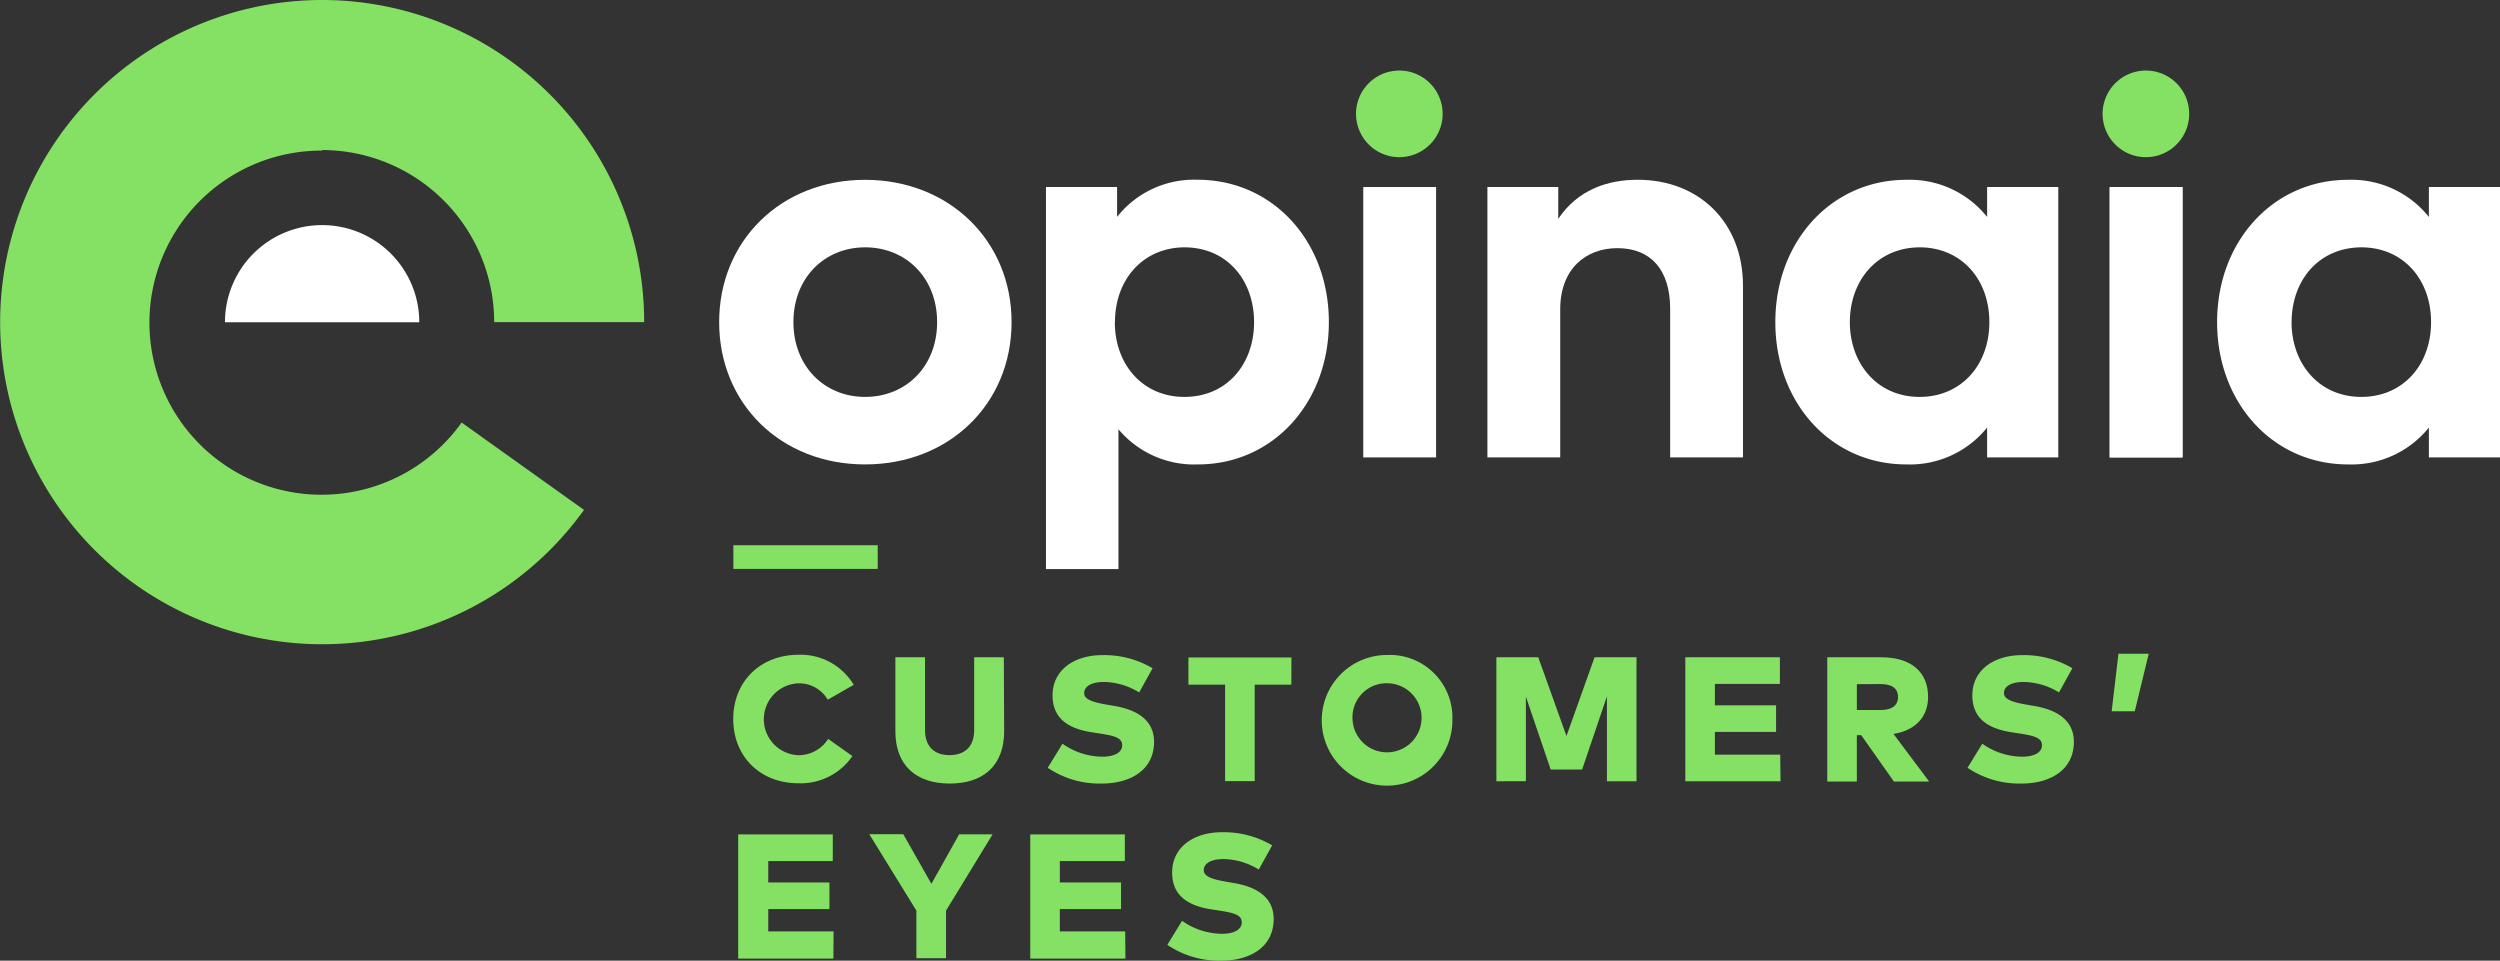
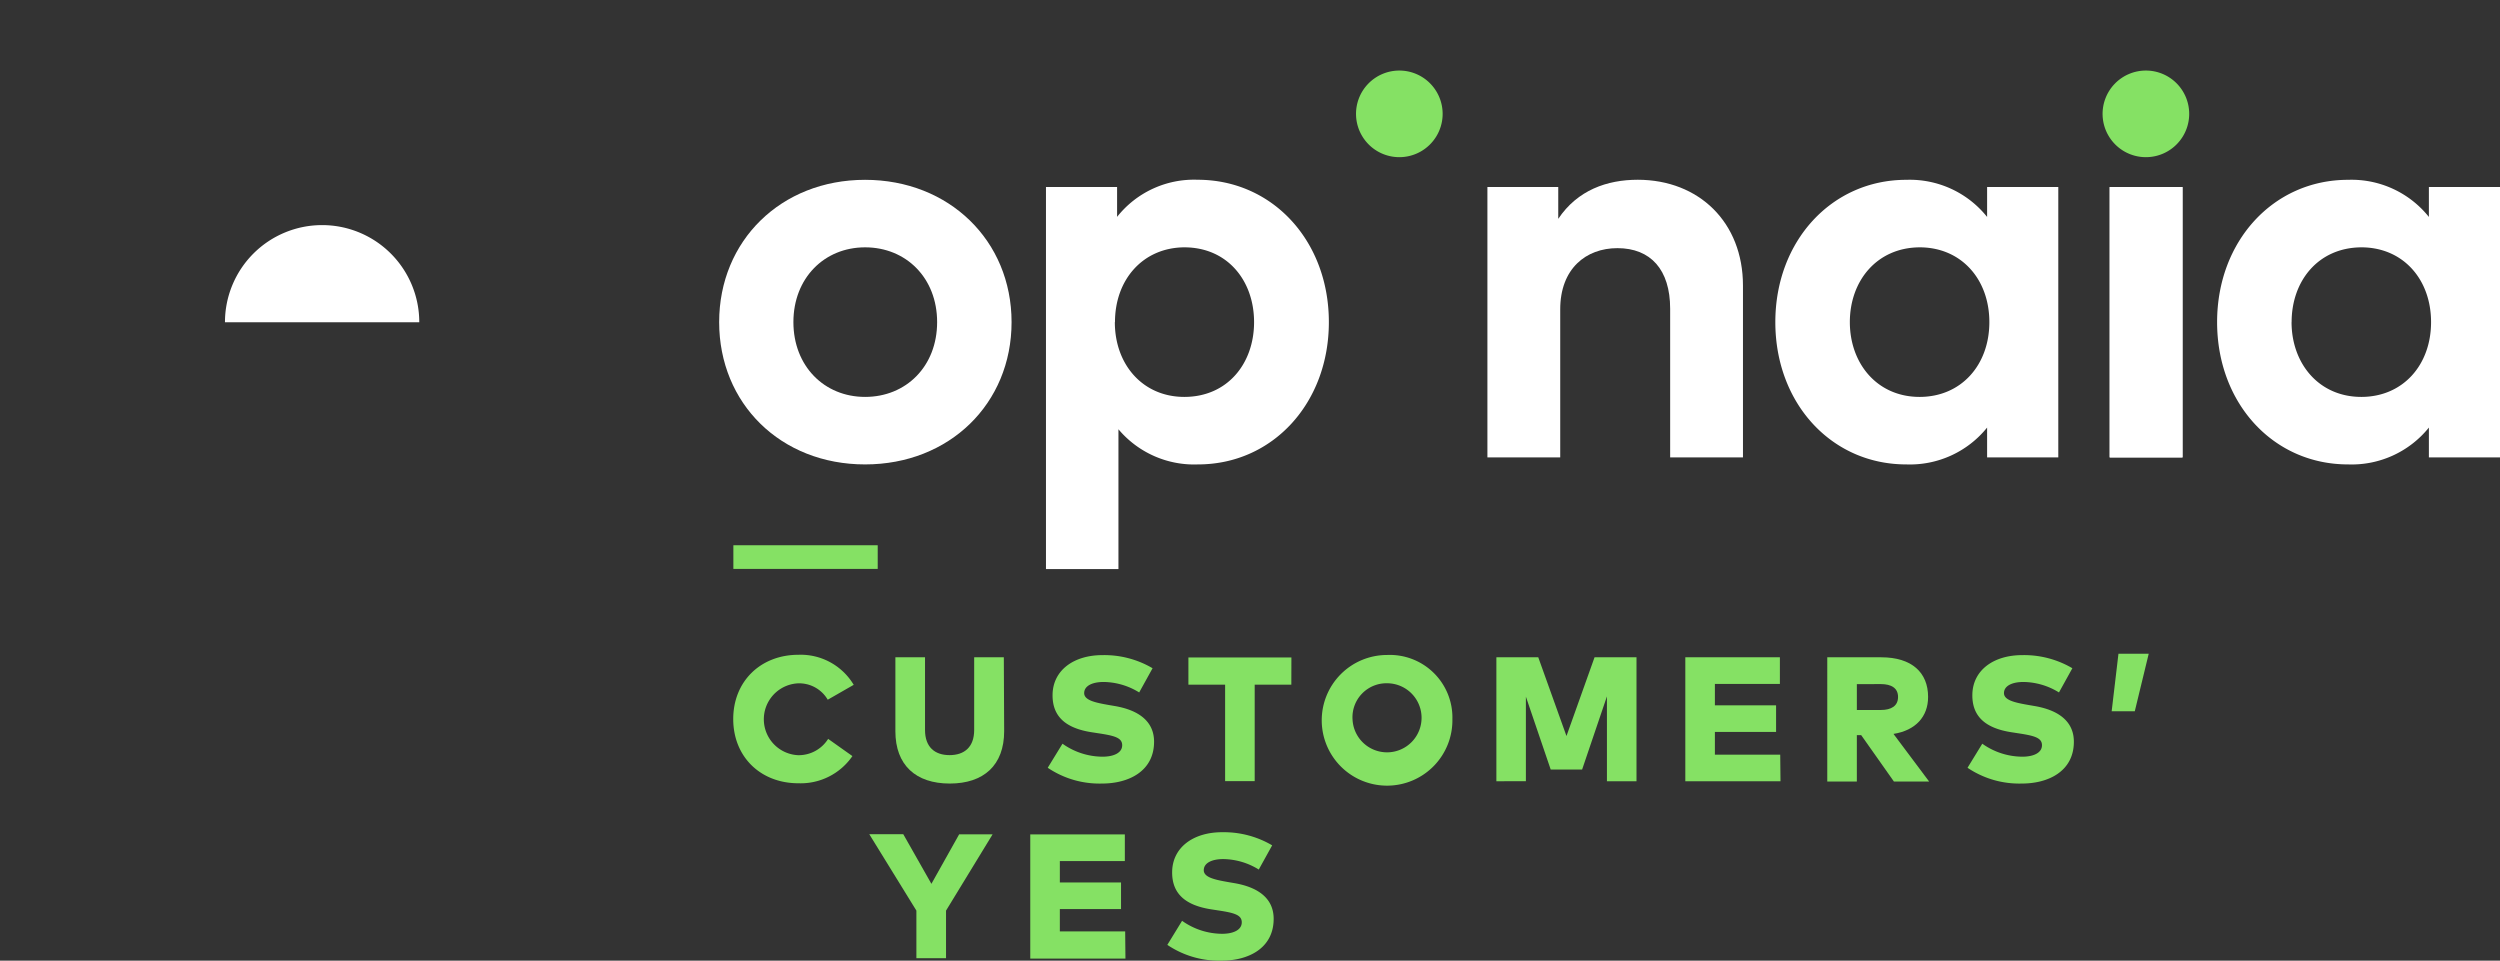
<svg xmlns="http://www.w3.org/2000/svg" viewBox="0 0 367.72 141.3">
  <rect x="0" y="0" width="367.72" height="141.3" fill="#333333" stroke="none" />
  <defs>
    <style>.cls-1{fill:#fff;}.cls-2{fill:#85e164;}</style>
  </defs>
  <title>logo_customerseyes</title>
  <g id="Capa_2" data-name="Capa 2">
    <g id="Contenido">
      <path class="cls-1" d="M148.79,47.38c0,12-9.15,20.93-21.55,20.93s-21.46-8.95-21.46-20.93,9.11-20.93,21.46-20.93S148.79,35.39,148.79,47.38Zm-32.09,0c0,6.44,4.51,11,10.55,11s10.59-4.51,10.59-11-4.56-11-10.59-11S116.7,40.93,116.7,47.38Z" />
      <path class="cls-1" d="M195.46,47.38c0,11.94-8.29,20.93-19.25,20.93a14.55,14.55,0,0,1-11.7-5.17V83.7H153.85V27.51h10.46V31.9a14.42,14.42,0,0,1,11.86-5.46C187.17,26.45,195.46,35.43,195.46,47.38Zm-31.48,0c0,6.28,4.14,11,10.22,11,6.32,0,10.26-4.88,10.26-11s-3.94-11-10.26-11C168.13,36.42,164,41.1,164,47.38Z" />
      <path class="cls-2" d="M212.19,17a6.37,6.37,0,0,1-12.73,0,6.37,6.37,0,1,1,12.73,0Z" />
-       <rect class="cls-1" x="200.52" y="27.51" width="10.71" height="39.77" />
      <path class="cls-1" d="M256.37,42V67.28H245.66V45.41c0-5.75-2.87-8.91-7.76-8.91-4.6,0-8.41,3-8.41,9V67.28H218.78V27.51H229.2v4.68c2.83-4.23,7.18-5.75,11.7-5.75C249.93,26.45,256.37,32.73,256.37,42Z" />
      <path class="cls-1" d="M302.75,67.28H292.28V62.89a14.59,14.59,0,0,1-11.9,5.42c-11,0-19.25-9-19.25-20.93s8.29-20.93,19.25-20.93a14.56,14.56,0,0,1,11.9,5.46V27.51h10.47Zm-30.66-19.9c0,6.07,4,11,10.26,11,6.11,0,10.26-4.68,10.26-11s-4.14-11-10.26-11C276.07,36.42,272.09,41.3,272.09,47.38Z" />
      <path class="cls-2" d="M322,17a6.37,6.37,0,0,1-12.73,0A6.37,6.37,0,1,1,322,17Z" />
      <rect class="cls-1" x="310.31" y="27.51" width="10.71" height="39.77" />
      <rect class="cls-1" x="310.31" y="27.51" width="10.71" height="39.77" />
      <path class="cls-1" d="M367.72,67.28H357.26V62.89a14.59,14.59,0,0,1-11.9,5.42c-11,0-19.25-9-19.25-20.93s8.29-20.93,19.25-20.93a14.56,14.56,0,0,1,11.9,5.46V27.51h10.47Zm-30.66-19.9c0,6.07,4,11,10.26,11,6.11,0,10.26-4.68,10.26-11s-4.14-11-10.26-11C341,36.42,337.07,41.3,337.07,47.38Z" />
-       <path class="cls-2" d="M47.38,22.07A25.34,25.34,0,0,1,72.69,47.38H94.75A47.38,47.38,0,0,0,47.38,0h0A47.38,47.38,0,1,0,85.9,75l-18-12.85a25.31,25.31,0,1,1-20.57-40" />
      <path class="cls-1" d="M47.38,33.11A14.29,14.29,0,0,0,33.09,47.4H61.67A14.29,14.29,0,0,0,47.38,33.11Z" />
      <path class="cls-2" d="M129.1,83.68H107.87V80.2H129.1Z" />
      <path class="cls-2" d="M125.57,100.73l-3.82,2.19a4.87,4.87,0,0,0-4.34-2.41,5.29,5.29,0,0,0,0,10.57,5.12,5.12,0,0,0,4.4-2.4l3.57,2.53a9.23,9.23,0,0,1-7.93,4c-5.63,0-9.6-3.93-9.6-9.45s4-9.45,9.6-9.45A9.08,9.08,0,0,1,125.57,100.73Z" />
      <path class="cls-2" d="M147.7,107.55c0,5-3,7.7-8,7.7s-8-2.71-8-7.7V96.68h4.36v10.7c0,2.5,1.43,3.69,3.61,3.69s3.62-1.19,3.62-3.69V96.68h4.36Z" />
      <path class="cls-2" d="M167.56,101.85a10.15,10.15,0,0,0-5.22-1.54c-1.65,0-2.87.56-2.87,1.64s1.73,1.42,3.75,1.77l.76.13c3.54.61,5.77,2.27,5.77,5.25,0,4.34-3.74,6.15-7.64,6.15a13.61,13.61,0,0,1-8-2.32l2.17-3.54a10.23,10.23,0,0,0,5.89,1.91c1.64,0,2.89-.56,2.89-1.69s-1.22-1.41-3.61-1.77l-.91-.14c-3.75-.59-5.78-2.28-5.72-5.56.07-3.54,3.09-5.78,7.35-5.78a14,14,0,0,1,7.36,1.93Z" />
      <path class="cls-2" d="M189.94,100.71h-5.39v14.19H180.2V100.71h-5.4v-4h15.15Z" />
      <path class="cls-2" d="M213.63,105.79A9.61,9.61,0,1,1,204,96.34,9.21,9.21,0,0,1,213.63,105.79Zm-14.69,0a5.08,5.08,0,1,0,5.08-5.29A5,5,0,0,0,198.94,105.79Z" />
      <path class="cls-2" d="M240.71,114.91h-4.35V102.43l-3.65,10.76h-4.62l-3.65-10.72v12.44H220.1V96.68h6.16l4.15,11.58,4.13-11.58h6.17Z" />
      <path class="cls-2" d="M261.89,114.91h-14V96.68h13.91v3.92h-9.56v3.15h9v3.91h-9V111h9.61Z" />
      <path class="cls-2" d="M276.7,96.68c4.5,0,6.9,2.24,6.9,5.83,0,2.89-1.82,4.92-5.09,5.44l5.24,7h-5.18l-4.81-6.82h-.64v6.82h-4.35V96.68Zm-3.58,3.95v3.8h3.53c1.56,0,2.53-.61,2.53-1.92s-1-1.89-2.53-1.89Z" />
      <path class="cls-2" d="M302.85,101.85a10.15,10.15,0,0,0-5.22-1.54c-1.65,0-2.87.56-2.87,1.64s1.73,1.42,3.75,1.77l.76.13c3.54.61,5.77,2.27,5.77,5.25,0,4.34-3.74,6.15-7.64,6.15a13.61,13.61,0,0,1-8-2.32l2.17-3.54a10.23,10.23,0,0,0,5.89,1.91c1.64,0,2.89-.56,2.89-1.69s-1.22-1.41-3.61-1.77l-.91-.14c-3.75-.59-5.78-2.28-5.72-5.56.07-3.54,3.09-5.78,7.35-5.78a14,14,0,0,1,7.36,1.93Z" />
      <path class="cls-2" d="M316.05,96.16,314,104.62h-3.4l1-8.46Z" />
-       <path class="cls-2" d="M122.58,141h-14V122.73h13.91v3.92H113v3.15h9v3.91h-9V137h9.61Z" />
      <path class="cls-2" d="M139.15,133.94v7h-4.36v-7l-6.93-11.24h5L137,130l4.08-7.28H146Z" />
      <path class="cls-2" d="M165.54,141h-14V122.73h13.91v3.92h-9.56v3.15h9v3.91h-9V137h9.61Z" />
      <path class="cls-2" d="M185.15,127.9a10.15,10.15,0,0,0-5.22-1.54c-1.65,0-2.87.56-2.87,1.64s1.73,1.42,3.75,1.77l.76.13c3.54.61,5.77,2.27,5.77,5.25,0,4.34-3.74,6.15-7.64,6.15a13.61,13.61,0,0,1-8-2.32l2.17-3.54a10.23,10.23,0,0,0,5.89,1.91c1.64,0,2.89-.56,2.89-1.69s-1.22-1.41-3.61-1.77l-.91-.14c-3.75-.59-5.78-2.28-5.72-5.56.07-3.54,3.09-5.78,7.35-5.78a14,14,0,0,1,7.36,1.93Z" />
    </g>
  </g>
</svg>